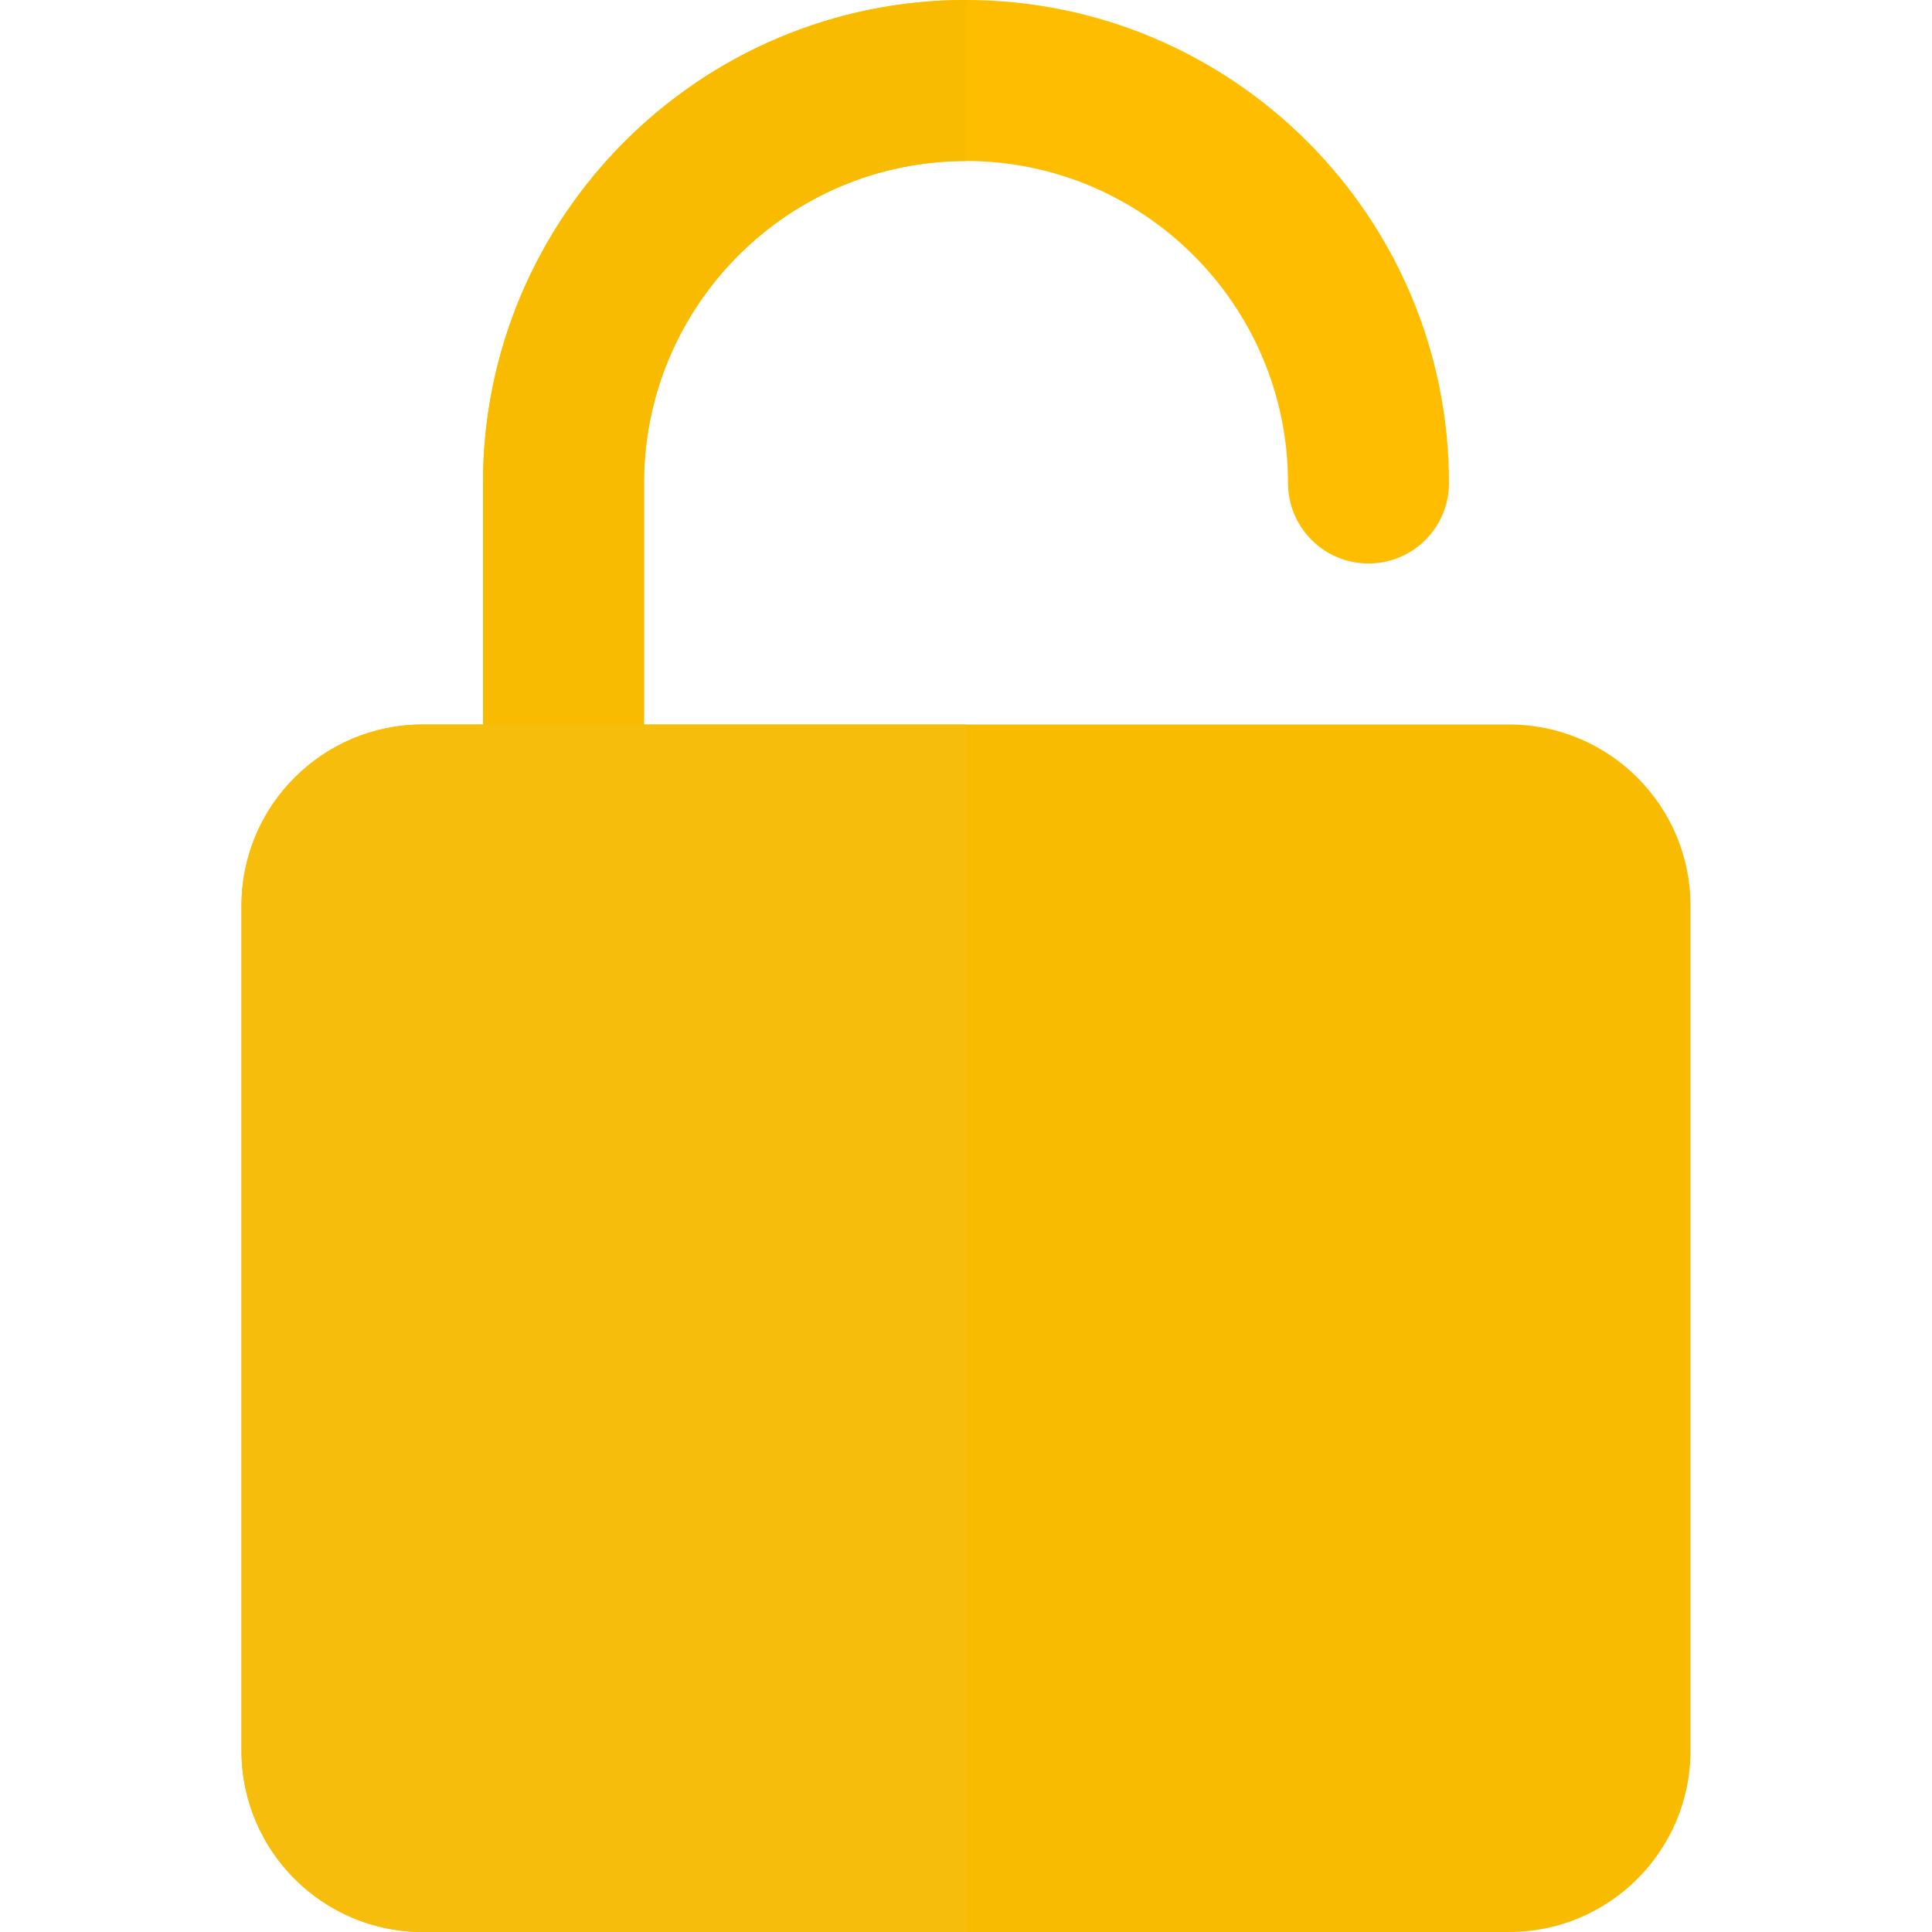
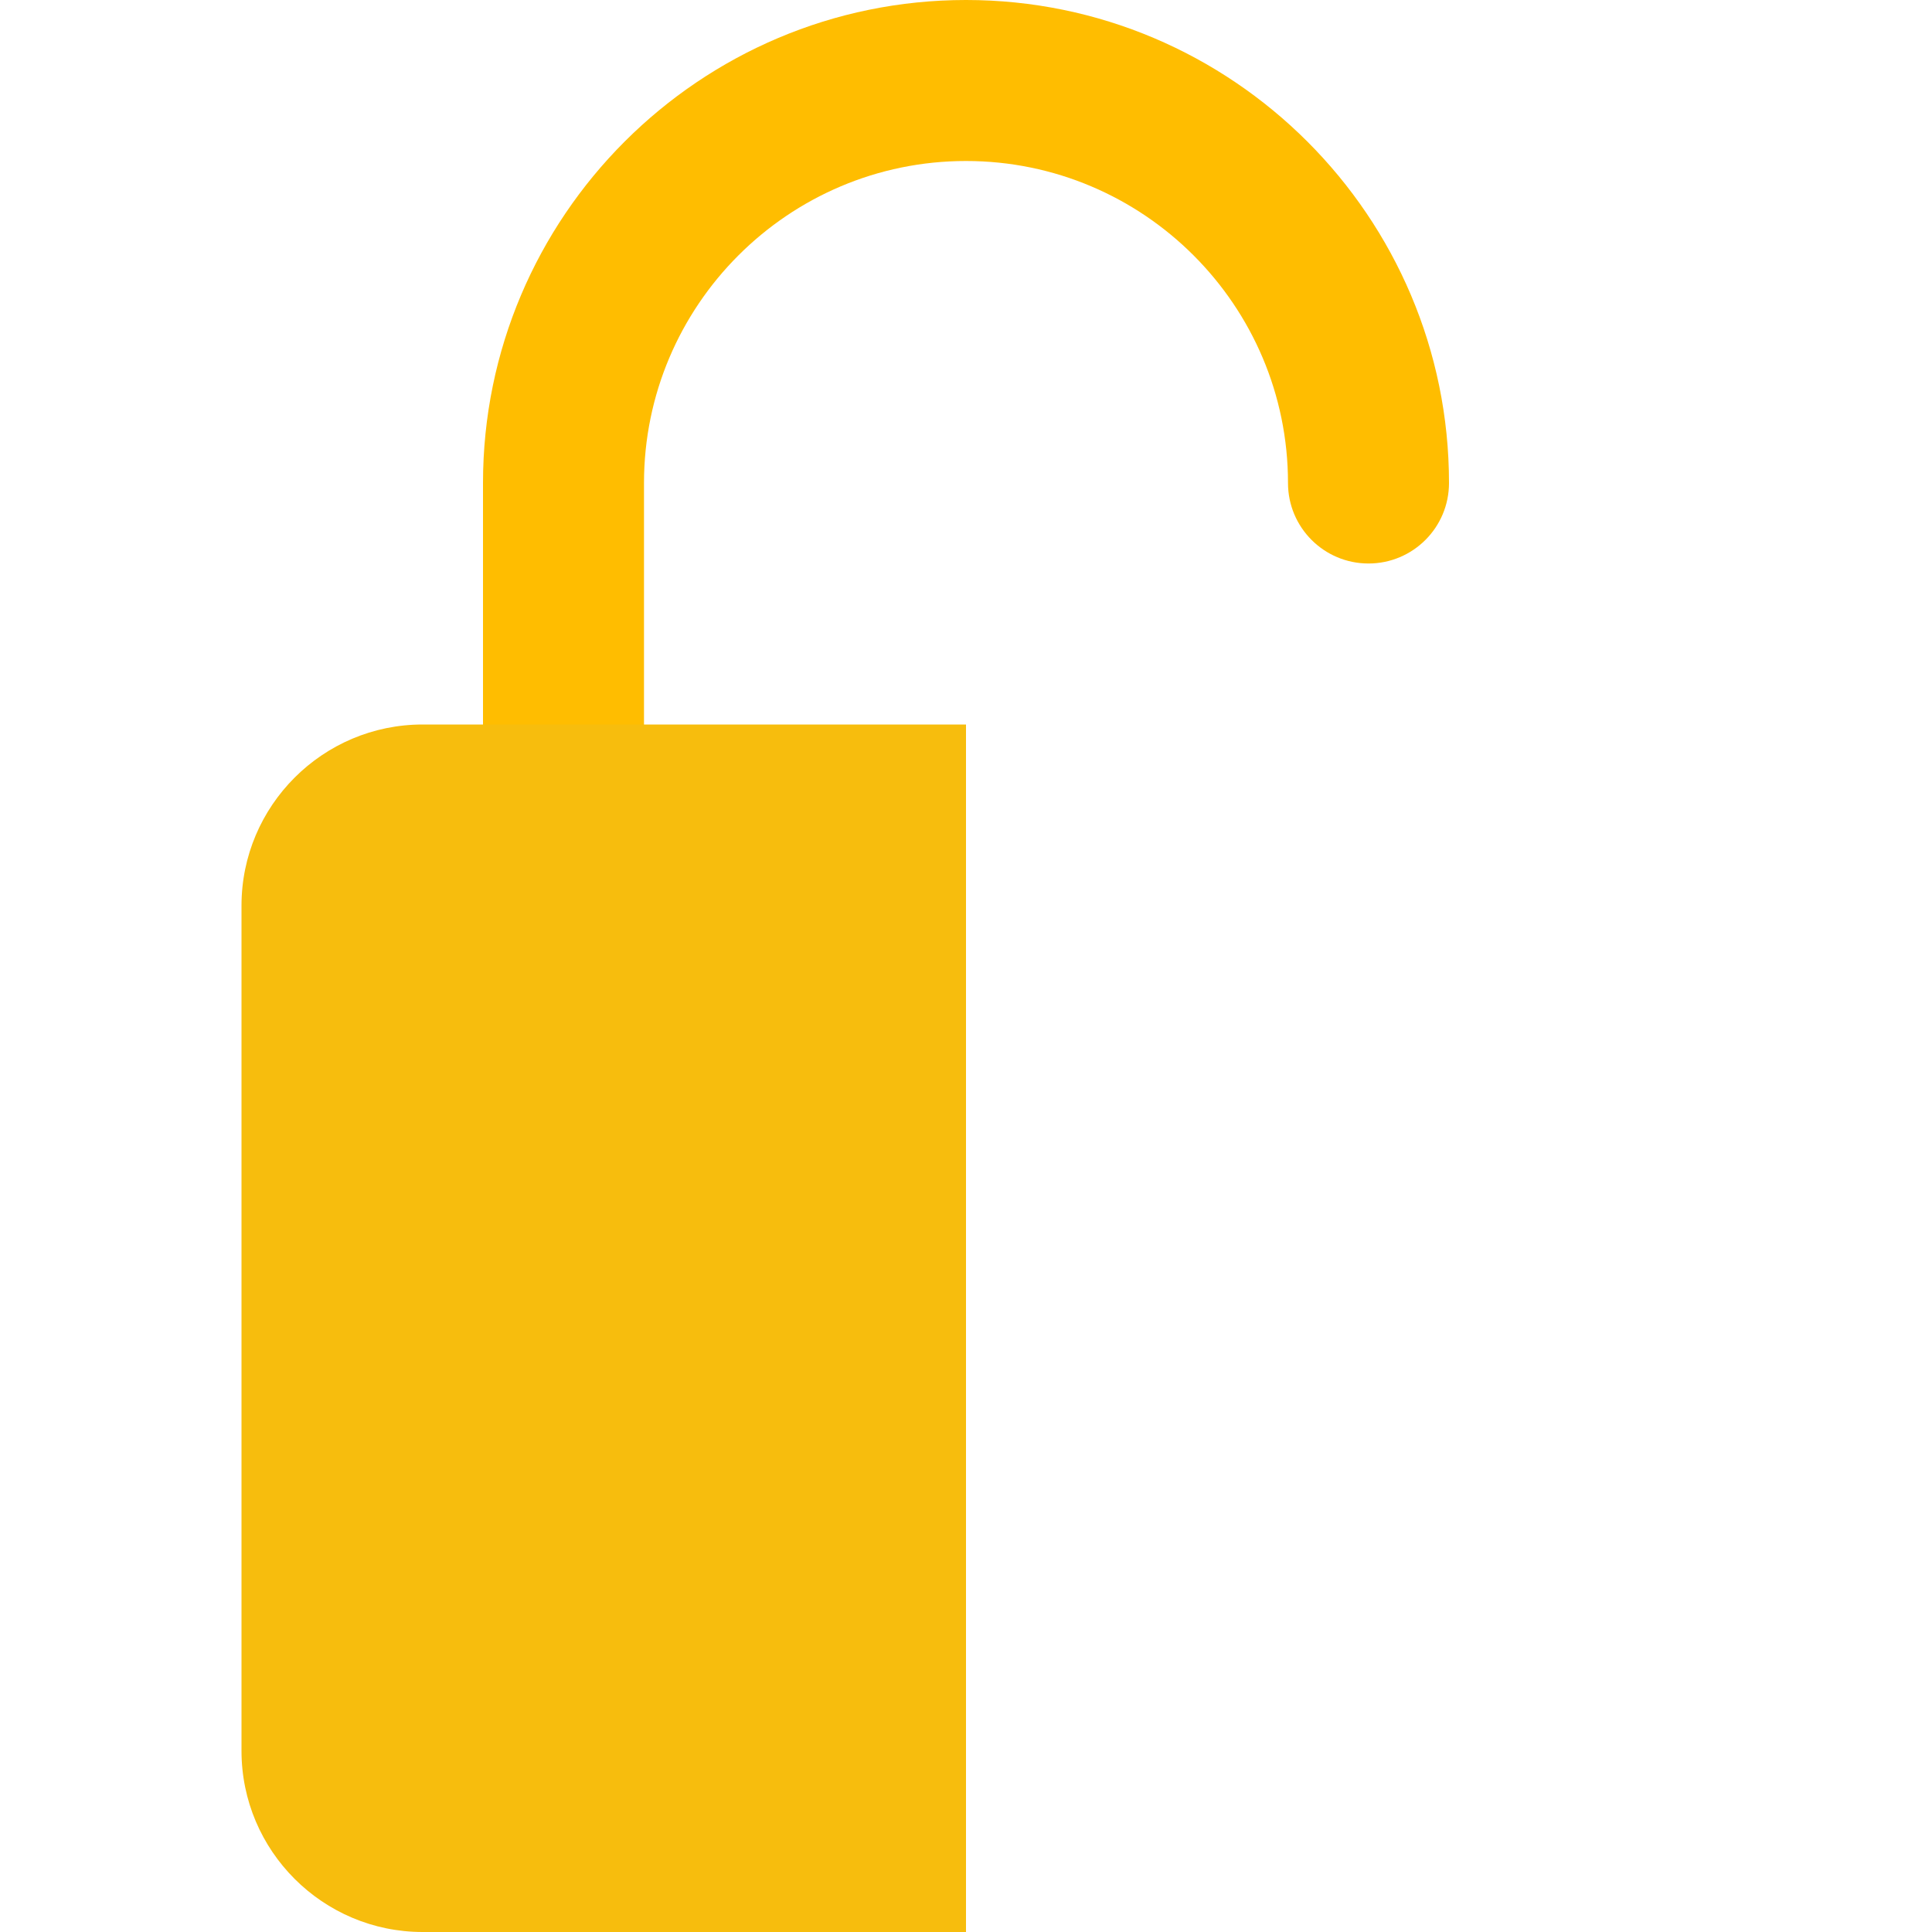
<svg xmlns="http://www.w3.org/2000/svg" version="1.1" width="512" height="512" x="0" y="0" viewBox="0 0 24 24" style="enable-background:new 0 0 512 512" xml:space="preserve" class="">
  <g>
    <path d="m7 11c-.553 0-1-.448-1-1v-4c0-3.309 2.691-6 6-6s6 2.691 6 6c0 .552-.447 1-1 1s-1-.448-1-1c0-2.206-1.794-4-4-4s-4 1.794-4 4v4c0 .552-.447 1-1 1z" fill="#ffbd00" data-original="#607d8b" style="" class="" />
-     <path d="m18.75 9h-13.5c-1.24 0-2.25 1.009-2.25 2.25v10.5c0 1.241 1.01 2.25 2.25 2.25h13.5c1.24 0 2.25-1.009 2.25-2.25v-10.5c0-1.241-1.01-2.25-2.25-2.25z" fill="#f9bb00" data-original="#ffc107" style="" class="" />
-     <path d="m12 0c-3.309 0-6 2.691-6 6v3h2v-3c0-2.206 1.794-4 4-4z" fill="#f9bb00" data-original="#546d79" style="" class="" />
    <path d="m12 9h-4-2-.75c-1.24 0-2.25 1.009-2.25 2.25v10.5c0 1.241 1.01 2.25 2.25 2.25h6.75z" fill="#f7bd0d" data-original="#dea806" style="" class="" />
  </g>
</svg>